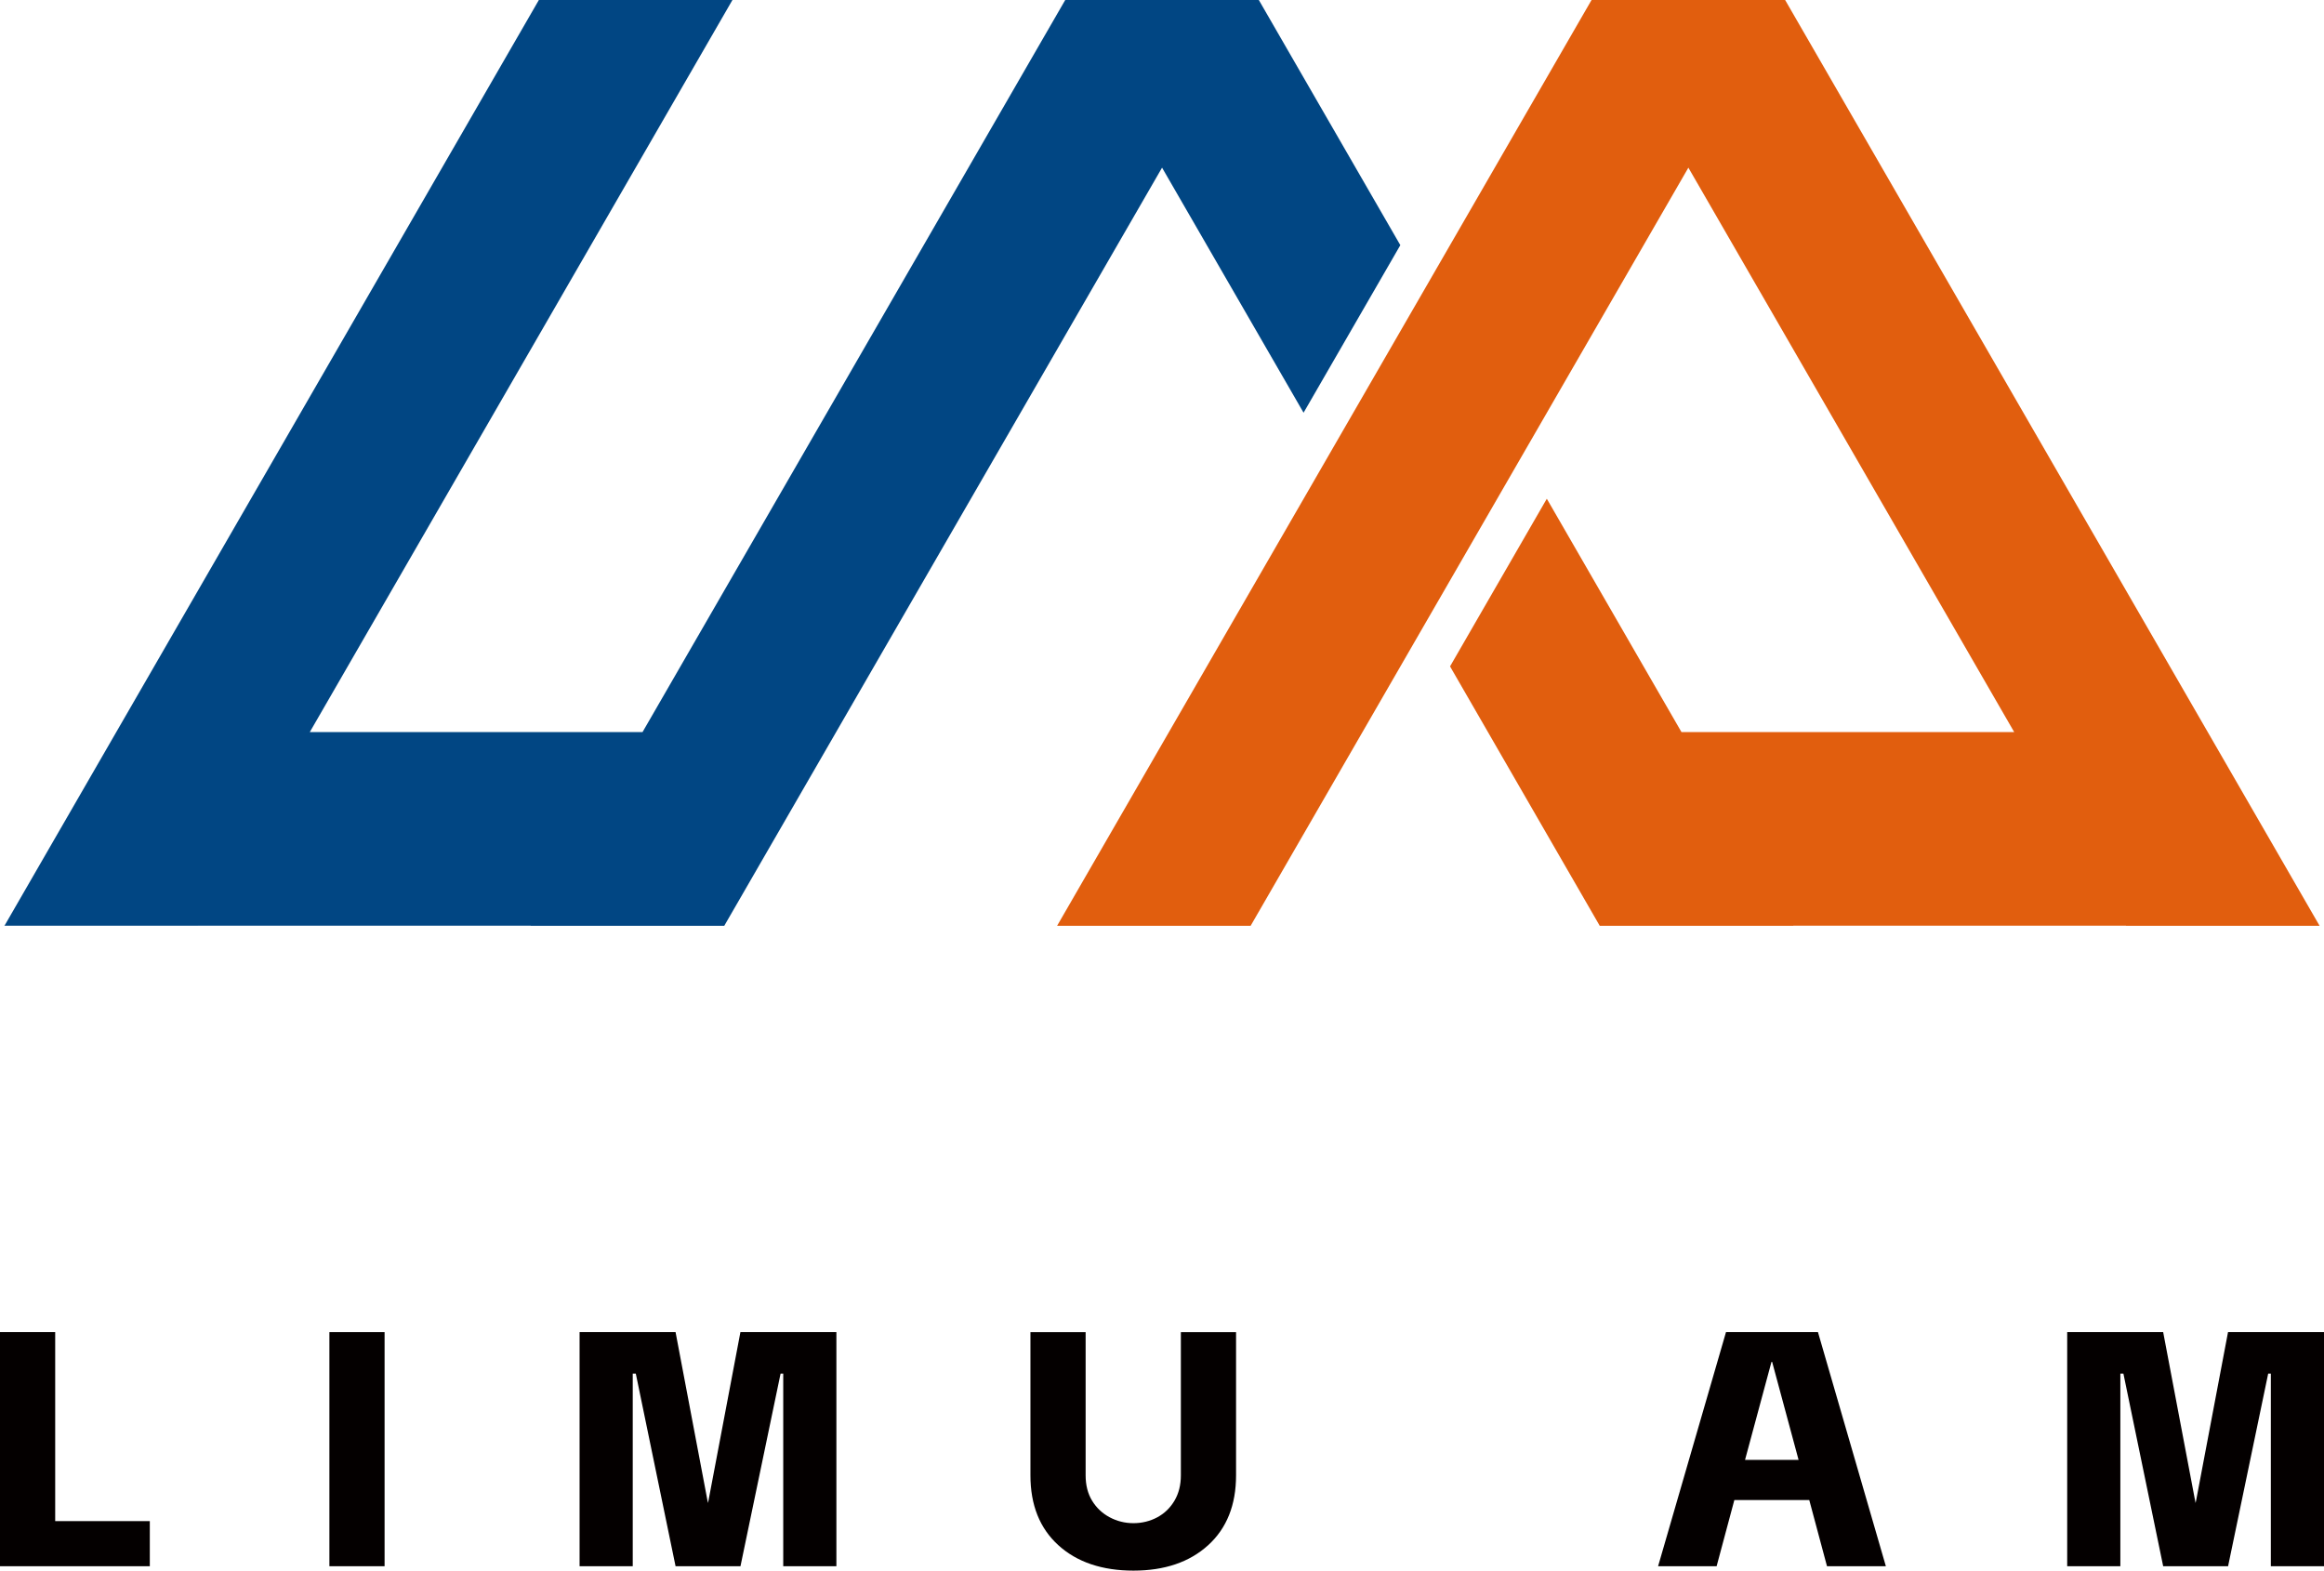
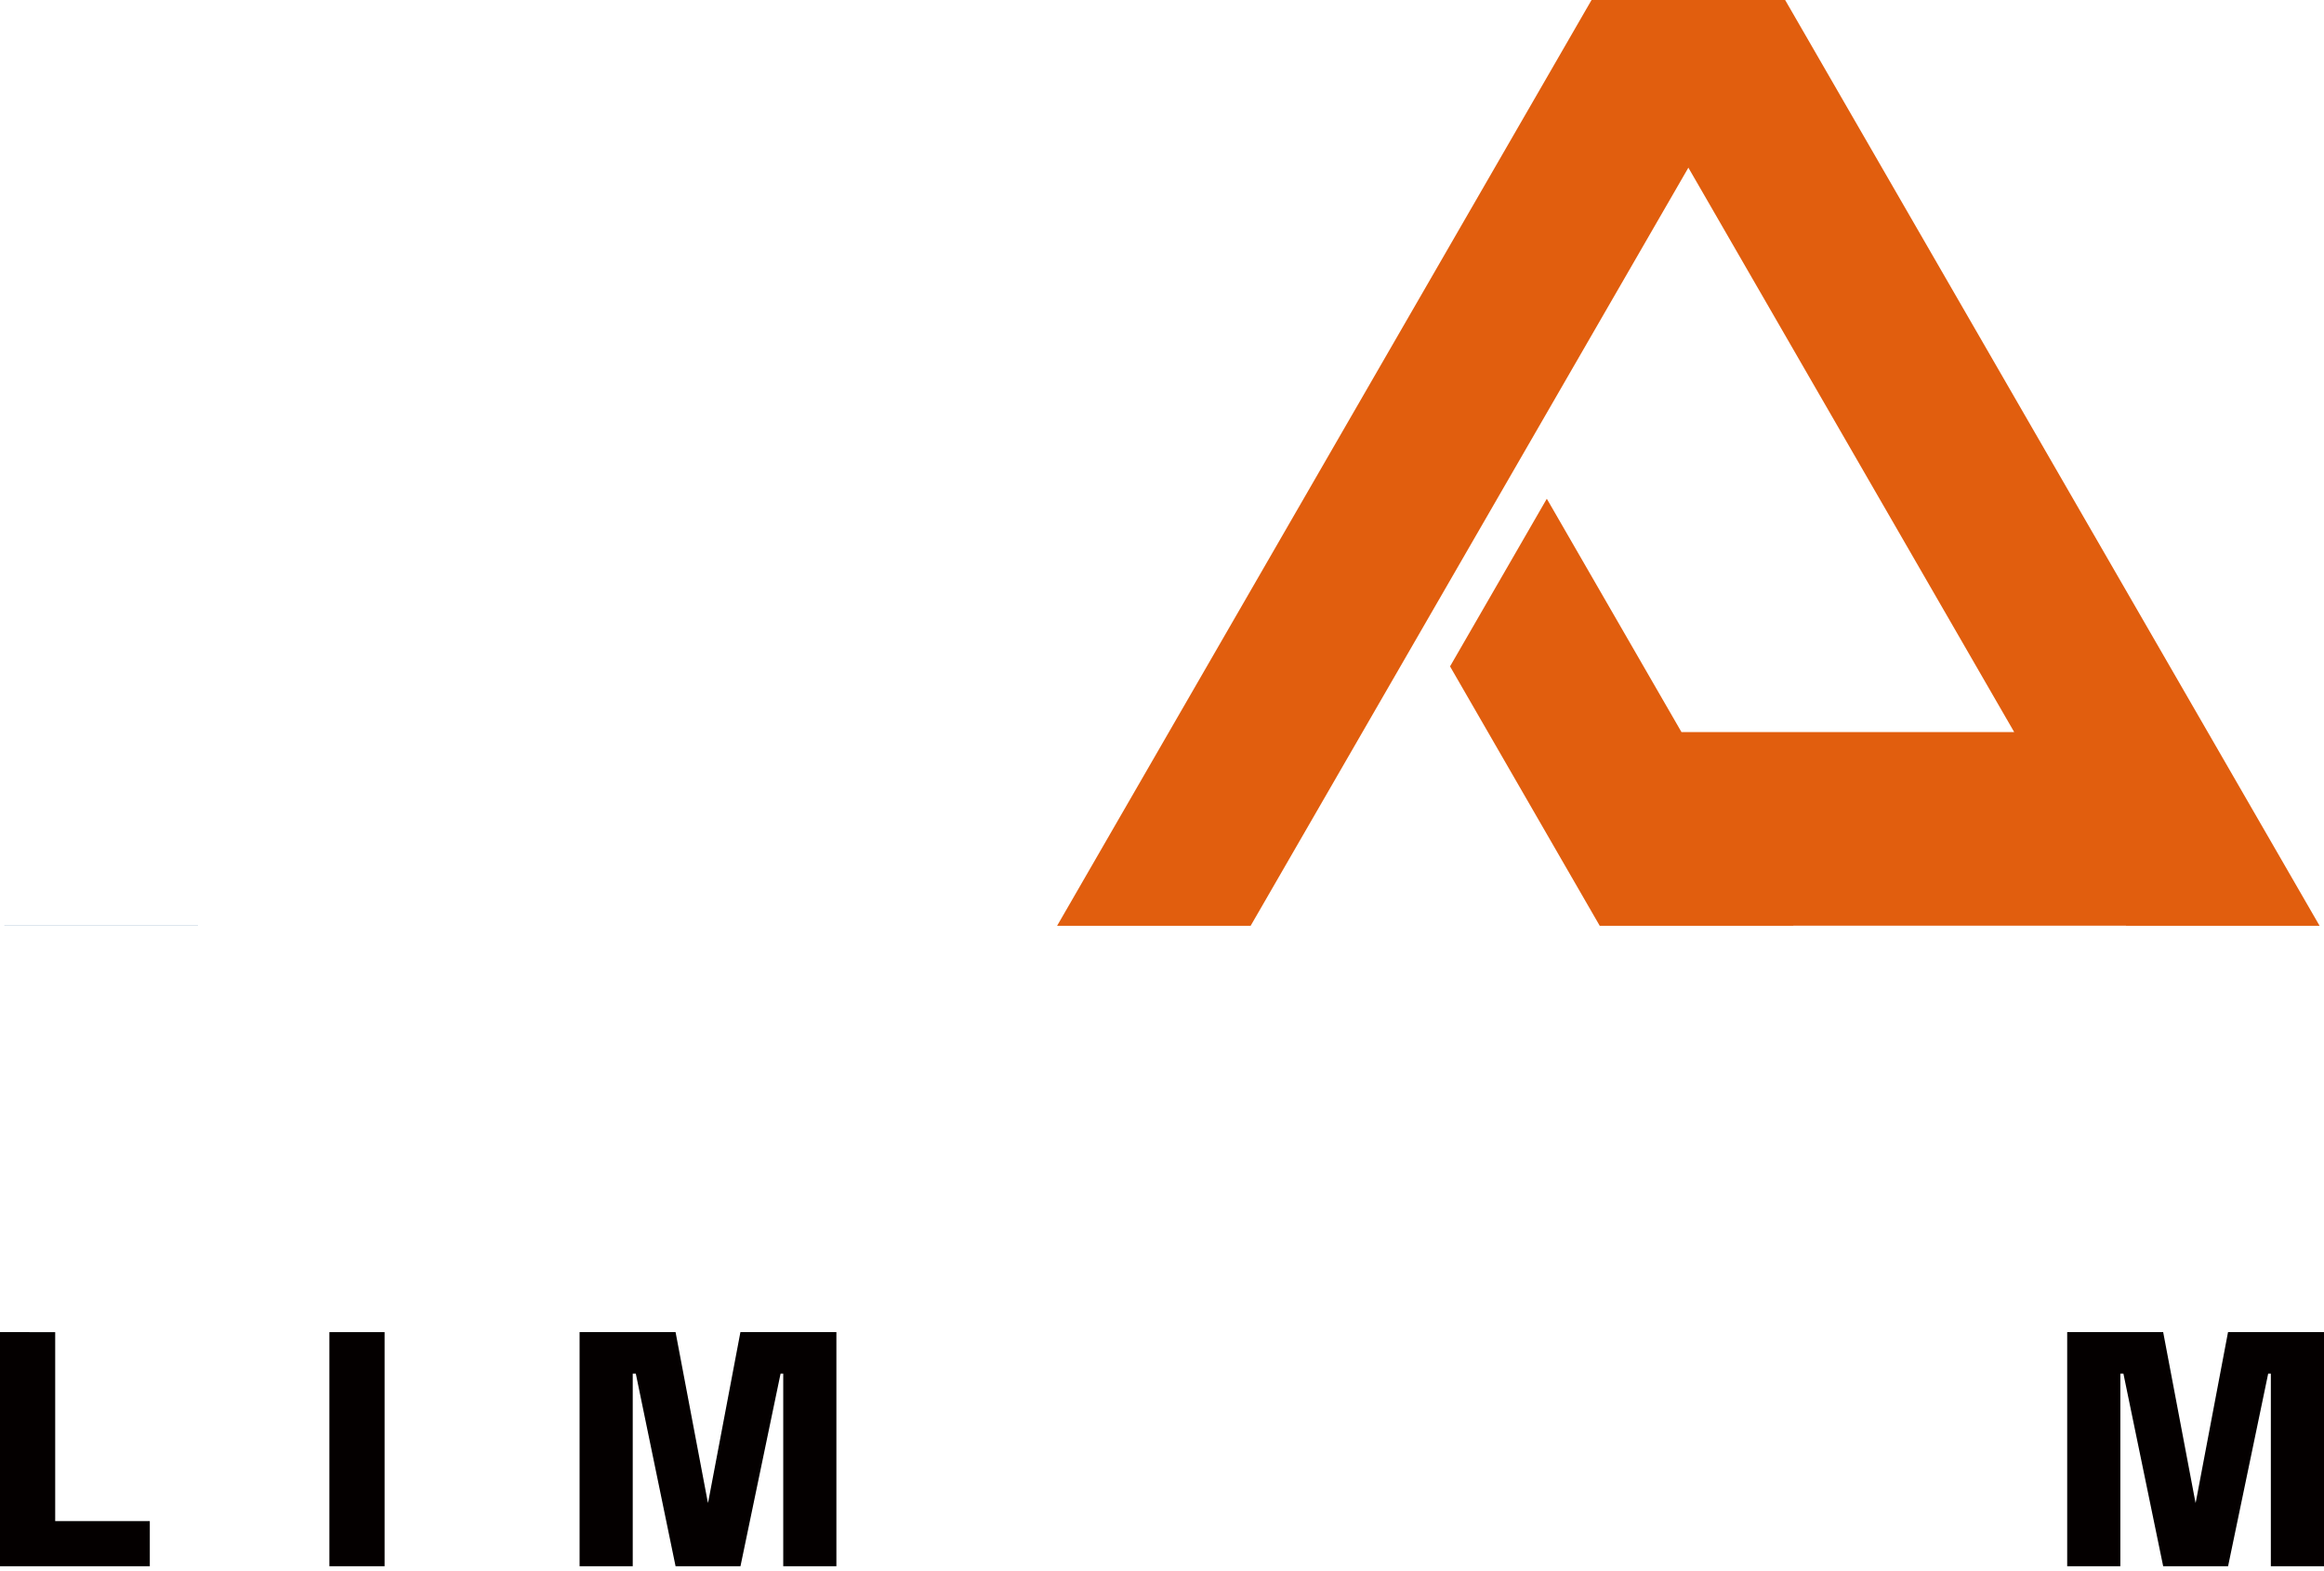
<svg xmlns="http://www.w3.org/2000/svg" id="_图层_1" data-name="图层 1" viewBox="0 0 411.4 278.03">
  <defs>
    <style>      .cls-1 {        fill: #040000;      }      .cls-2 {        fill: #e15e0e;      }      .cls-3 {        fill: #014683;      }    </style>
  </defs>
  <g>
-     <path class="cls-1" d="M9.77,235.82v33.45h16.75v7.99H0v-41.44h9.77Z" />
+     <path class="cls-1" d="M9.77,235.82v33.45h16.75v7.99H0v-41.44Z" />
    <path class="cls-1" d="M58.31,235.82h9.77v41.44h-9.77v-41.44Z" />
    <path class="cls-1" d="M112.54,243.16h-.53v34.1h-9.41v-41.44h16.99l5.62,29.66.12.59.12-.59,5.62-29.66h16.99v41.44h-9.41v-34.1h-.47l-7.1,34.1h-11.49l-7.04-34.1Z" />
-     <path class="cls-1" d="M187.35,273.54c-3.3-3-4.94-7.12-4.94-12.37v-25.34h9.77v25.34c0,1.74.38,3.24,1.15,4.5.77,1.26,1.81,2.24,3.11,2.93s2.7,1.04,4.2,1.04,2.95-.35,4.23-1.04c1.28-.69,2.3-1.68,3.05-2.96.75-1.28,1.12-2.77,1.12-4.47v-25.34h9.77v25.34c0,5.25-1.65,9.38-4.94,12.37-3.3,3-7.71,4.5-13.23,4.5s-10-1.5-13.29-4.5Z" />
-     <path class="cls-1" d="M320.28,265.54h-13.26l-3.14,11.72h-10.36l12.02-41.44h16.28l12.02,41.44h-10.42l-3.14-11.72ZM318.39,258.44l-4.68-17.35h-.12l-4.68,17.35h9.47Z" />
    <path class="cls-1" d="M375.88,243.16h-.53v34.1h-9.41v-41.44h16.99l5.62,29.66.12.59.12-.59,5.62-29.66h16.99v41.44h-9.41v-34.1h-.47l-7.1,34.1h-11.49l-7.04-34.1Z" />
  </g>
  <g>
    <polygon class="cls-3" points=".85 163.78 .79 163.87 .78 163.87 .85 163.78" />
-     <polygon class="cls-3" points="247.89 43.4 230.76 73.06 205.71 29.68 128.21 163.89 93.94 163.89 93.96 163.87 .79 163.87 .85 163.78 95.39 0 129.66 0 54.84 129.6 113.74 129.6 188.57 0 222.84 0 247.89 43.4" />
    <polygon class="cls-3" points="35.06 163.87 35.04 163.89 .78 163.89 .78 163.87 35.06 163.87" />
    <polygon class="cls-2" points="410.62 163.89 376.36 163.89 376.34 163.87 317.44 163.87 317.46 163.89 283.19 163.89 256.69 117.97 273.82 88.29 297.66 129.6 356.56 129.6 298.88 29.68 221.39 163.89 187.13 163.89 281.74 0 316.01 0 410.62 163.89" />
  </g>
</svg>